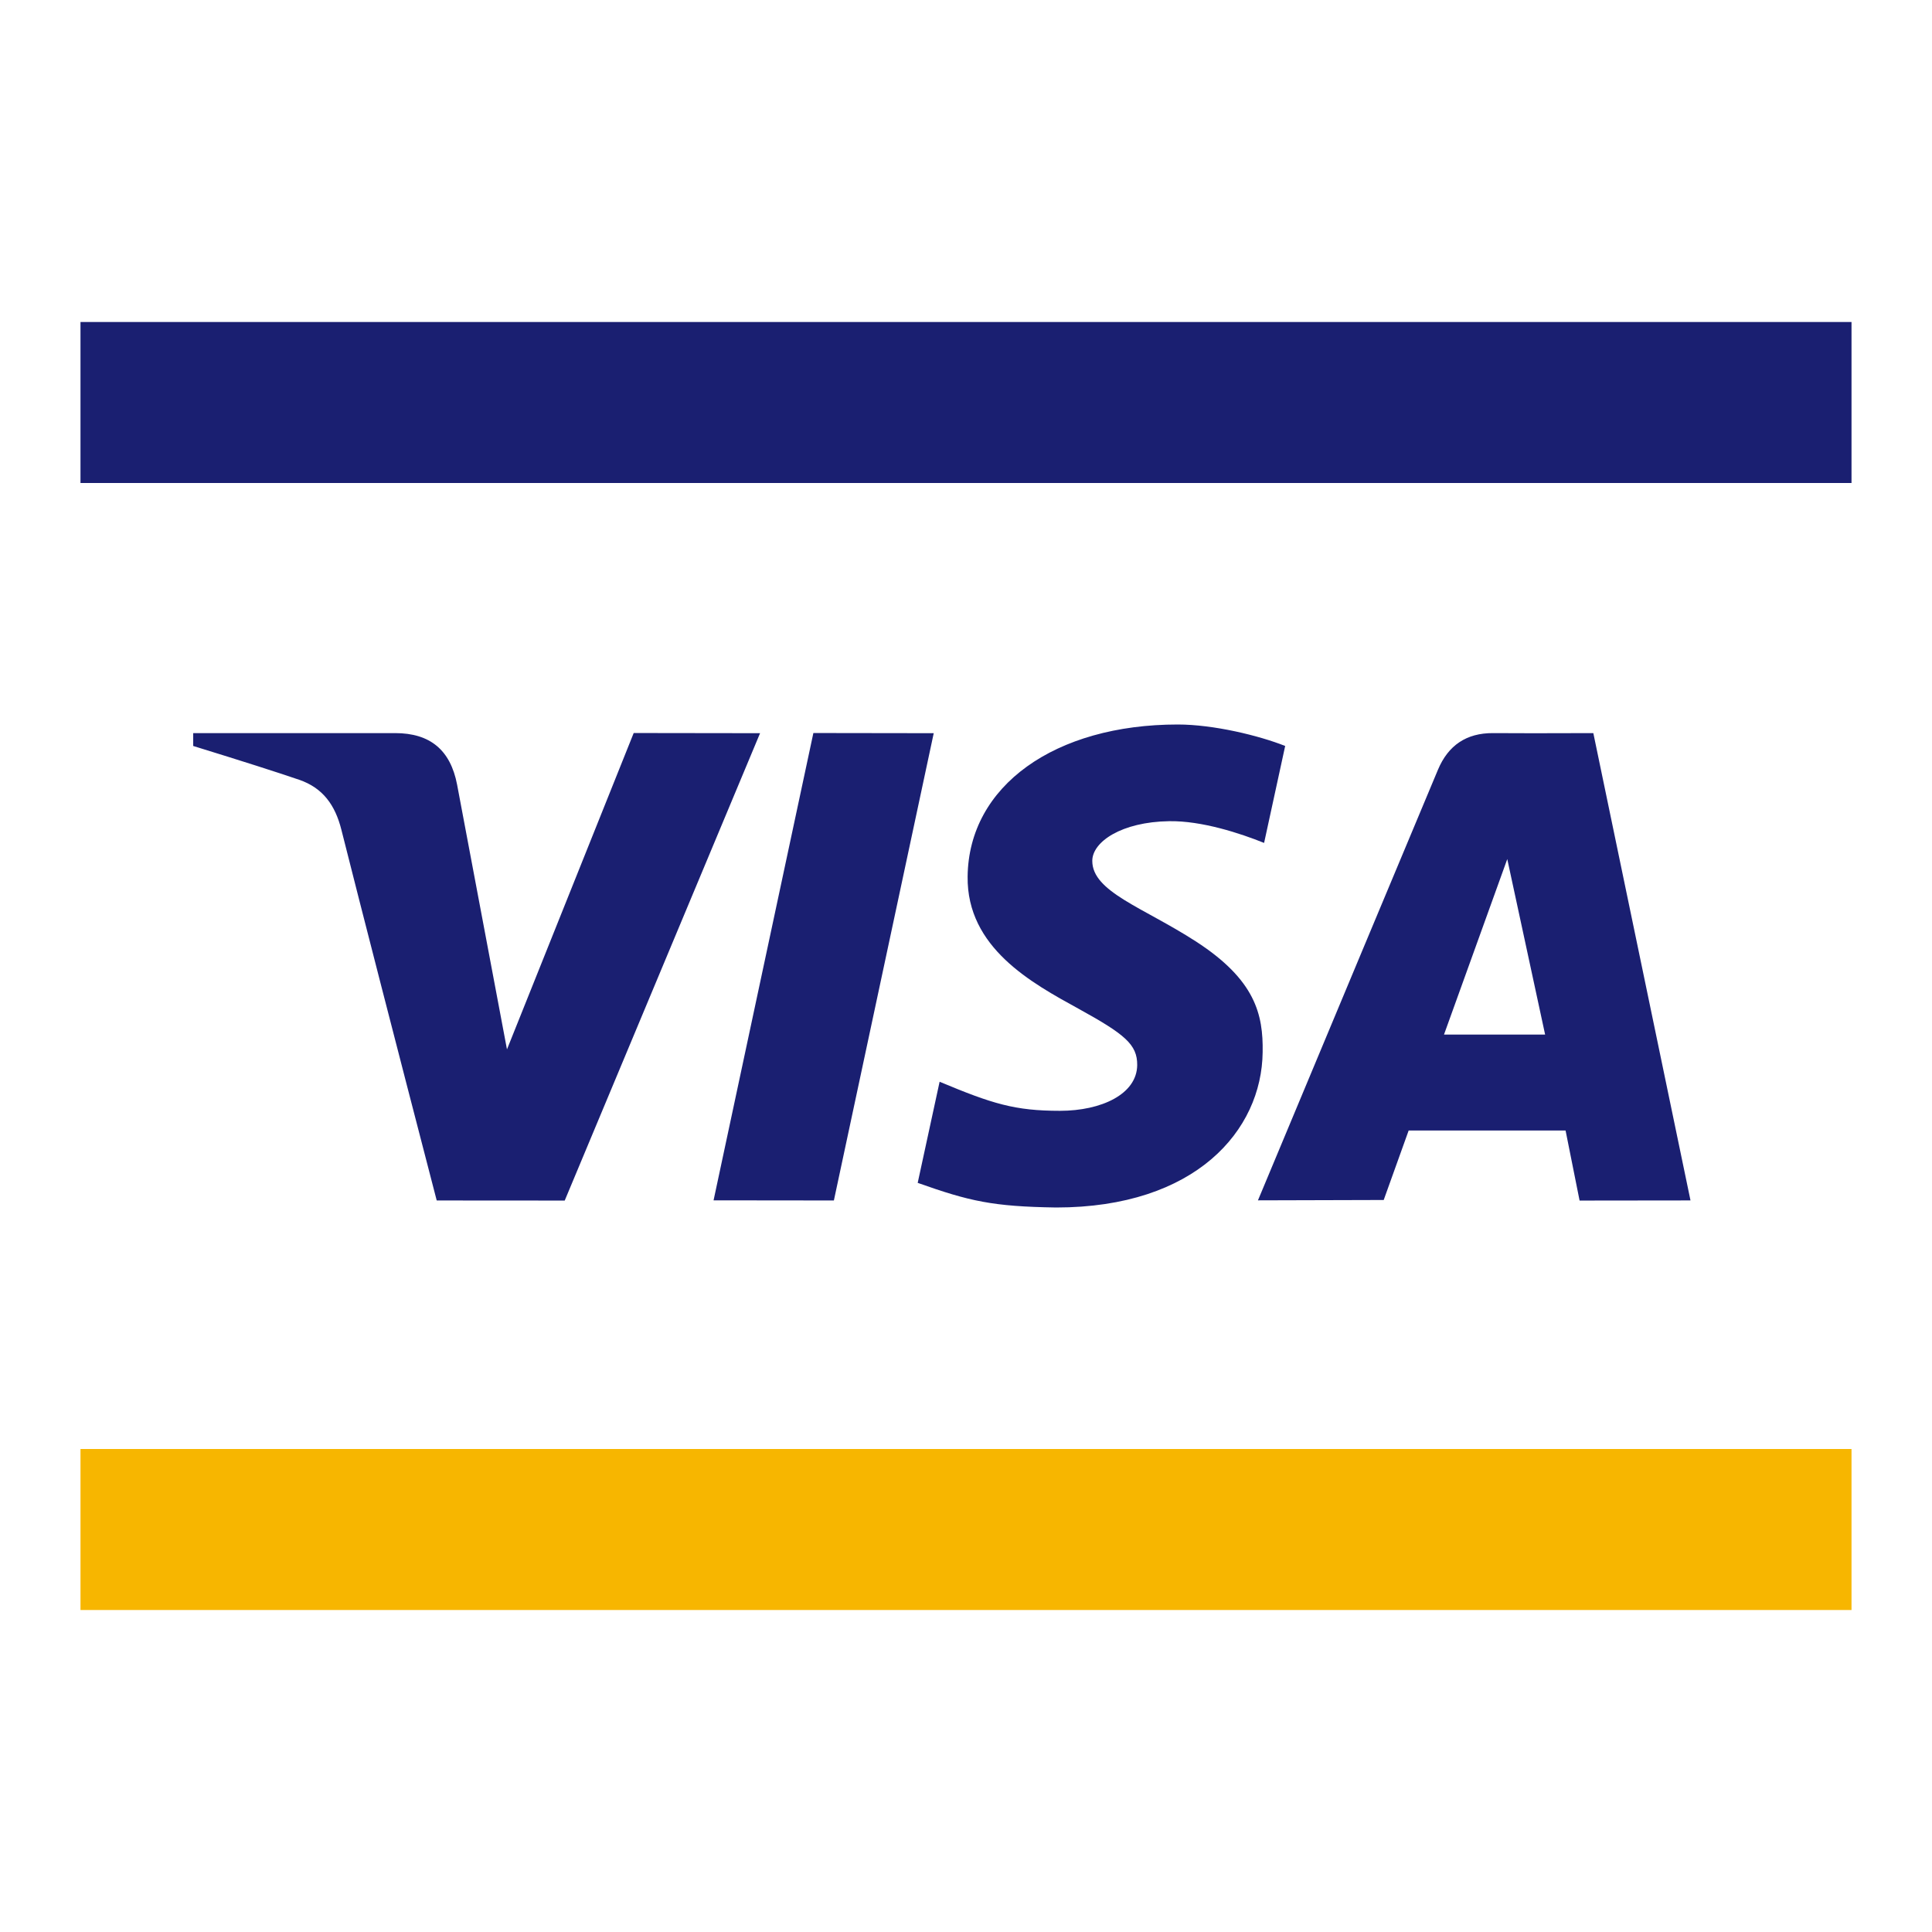
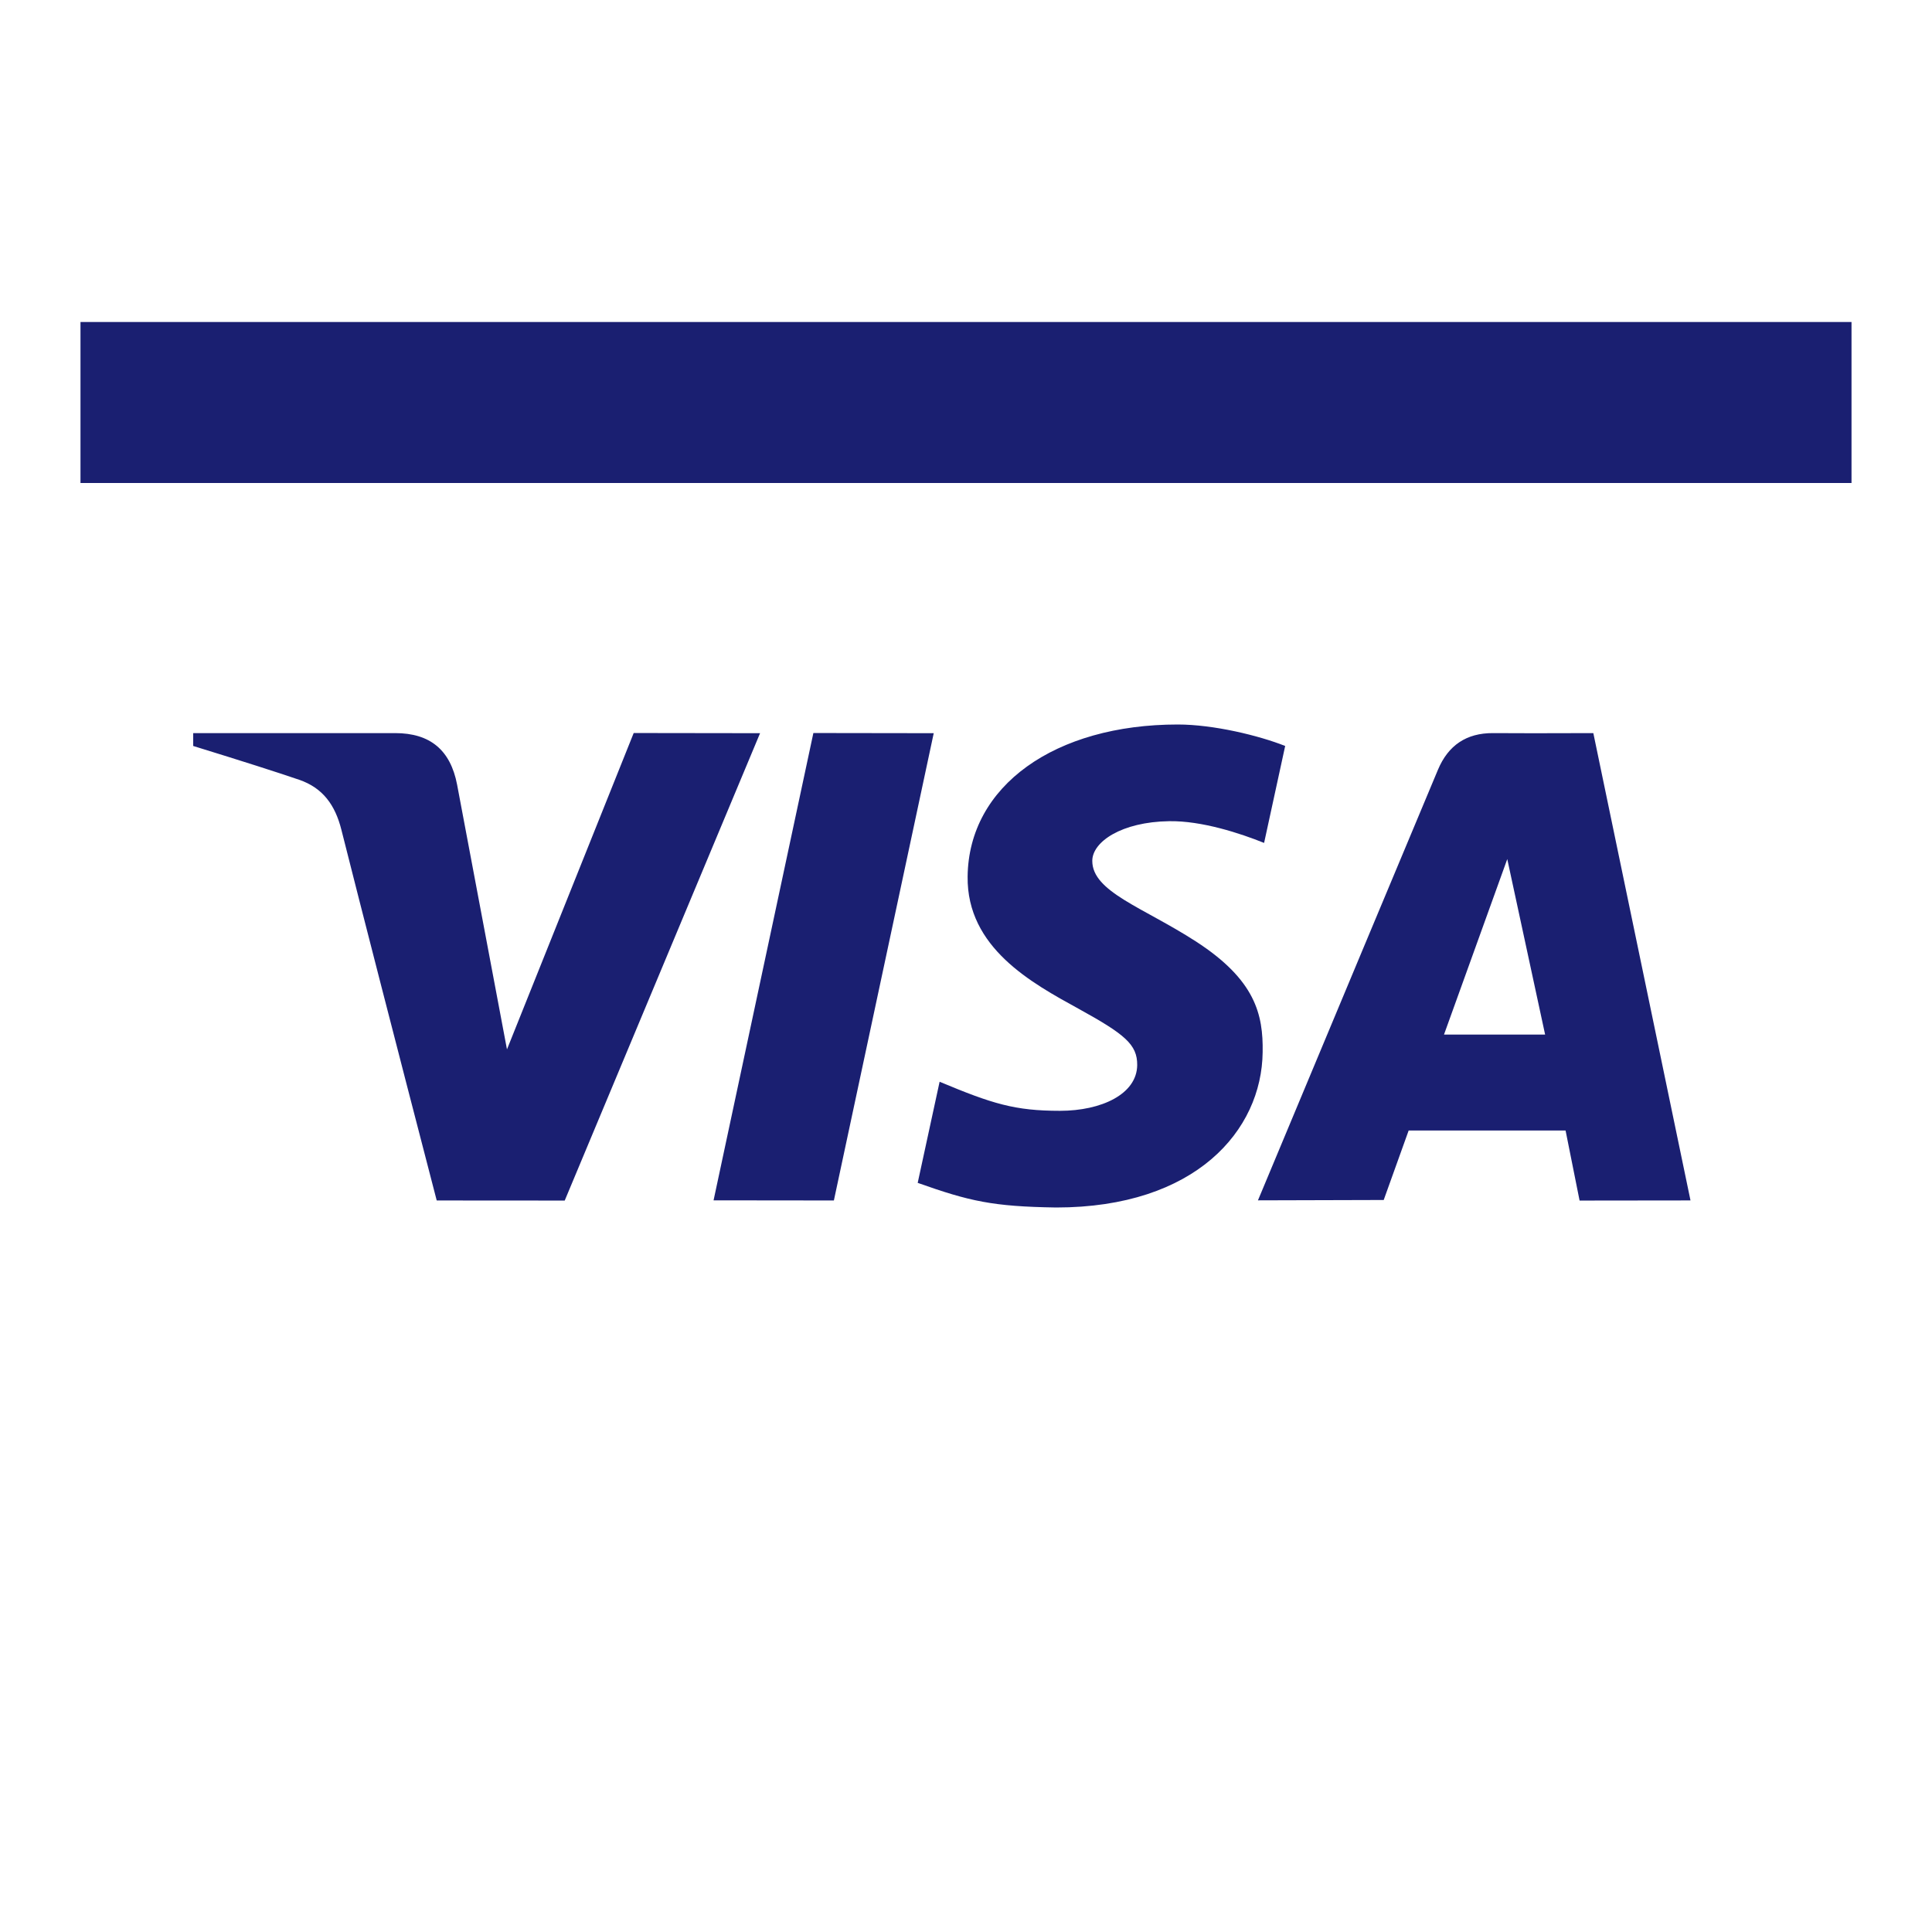
<svg xmlns="http://www.w3.org/2000/svg" width="44" height="44" viewBox="0 0 44 44" fill="none">
  <g id="ri:visa-fill">
    <path id="Vector" d="M1.833 7.333H42.167V11H1.833V7.333ZM35.974 27.342L35.655 25.747H32.081L31.513 27.329L28.649 27.337C30.492 22.924 31.858 19.655 32.749 17.529C32.982 16.975 33.396 16.692 34.005 16.696C34.47 16.7 35.231 16.7 36.287 16.696L38.5 27.339L35.974 27.342ZM32.886 23.562H35.189L34.327 19.565L32.886 23.562ZM14.432 16.694L17.31 16.698L12.861 27.342L9.946 27.34C8.961 23.546 8.237 20.73 7.775 18.898C7.634 18.335 7.353 17.943 6.811 17.758C6.329 17.593 5.526 17.336 4.4 16.989V16.696H9C9.795 16.696 10.259 17.081 10.41 17.869L11.546 23.899L14.432 16.694ZM21.265 16.698L18.991 27.34L16.251 27.337L18.524 16.694L21.265 16.698ZM26.823 16.5C27.641 16.5 28.675 16.753 29.269 16.989L28.789 19.197C28.252 18.98 27.368 18.689 26.625 18.702C25.544 18.718 24.876 19.171 24.876 19.606C24.876 20.31 26.035 20.665 27.23 21.437C28.593 22.317 28.77 23.105 28.756 23.963C28.736 25.744 27.23 27.5 24.053 27.5C22.603 27.478 22.081 27.357 20.9 26.939L21.399 24.636C22.601 25.139 23.113 25.298 24.139 25.298C25.084 25.298 25.892 24.919 25.899 24.257C25.903 23.786 25.615 23.553 24.557 22.97C23.5 22.389 22.016 21.584 22.037 19.963C22.06 17.892 24.031 16.5 26.823 16.5Z" fill="#1A1F71" />
-     <path id="Vector_2" d="M42.167 33H1.833V36.667H42.167V33Z" fill="#F7B600" />
  </g>
</svg>